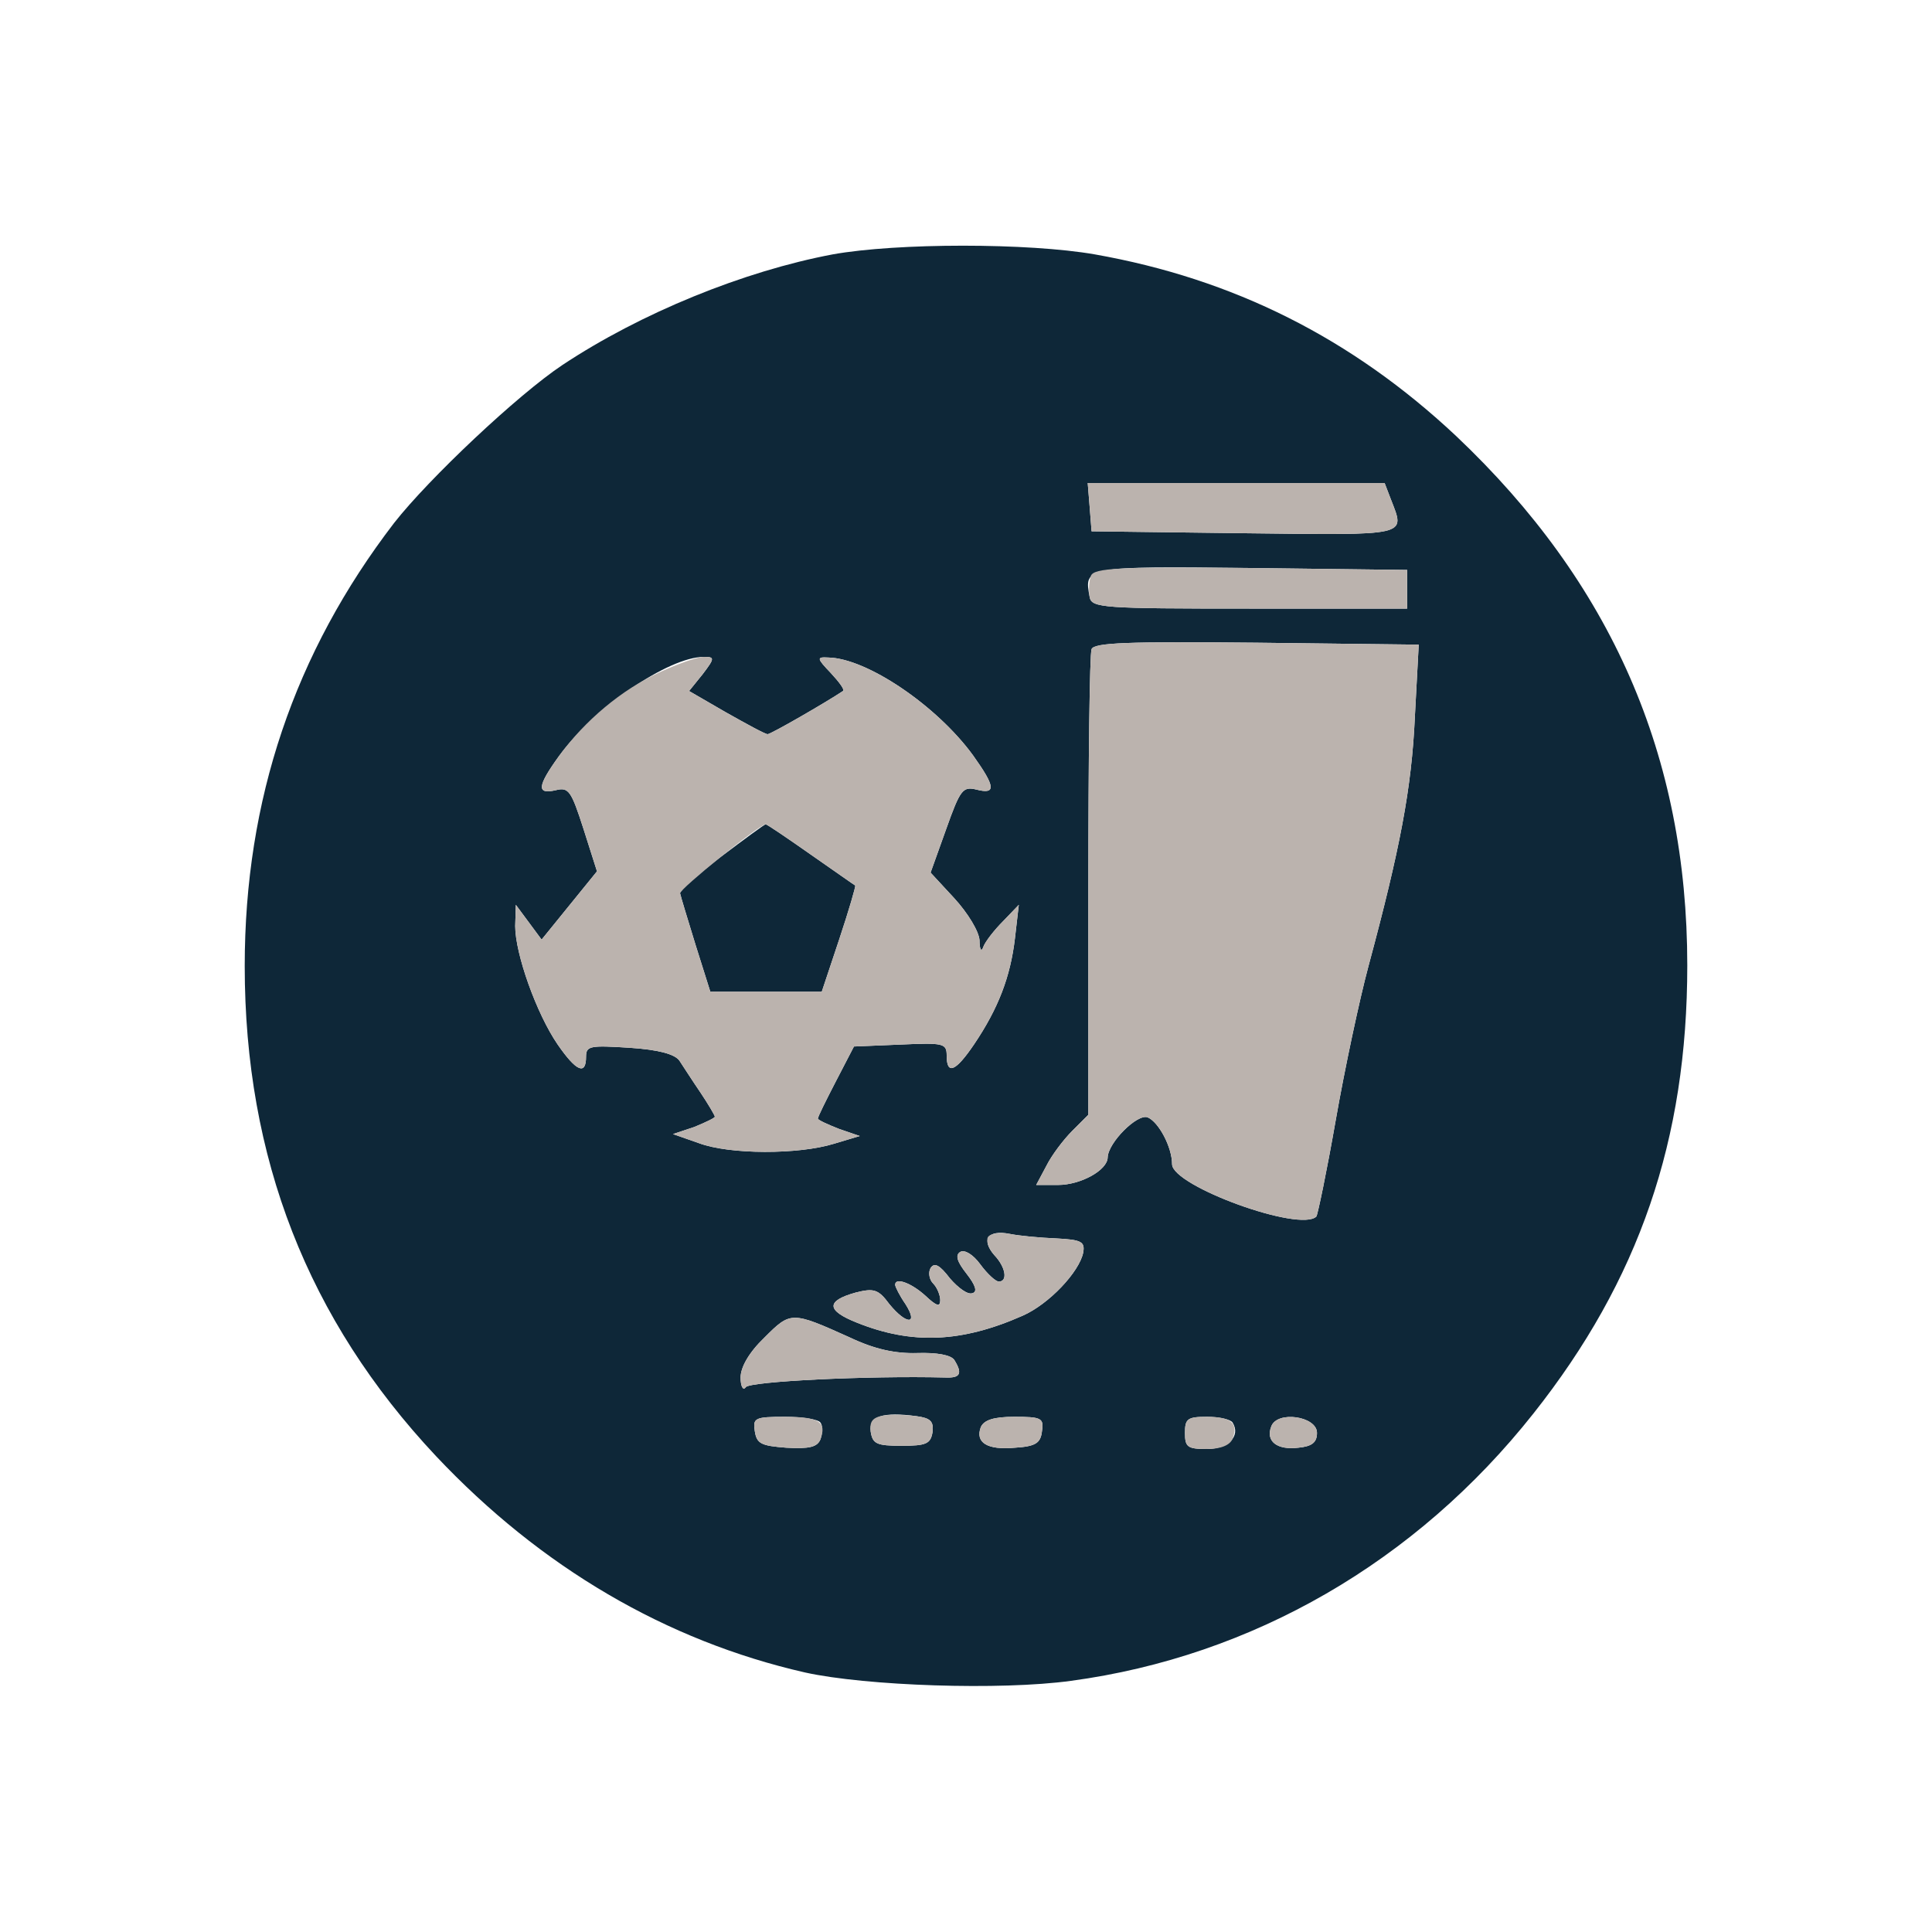
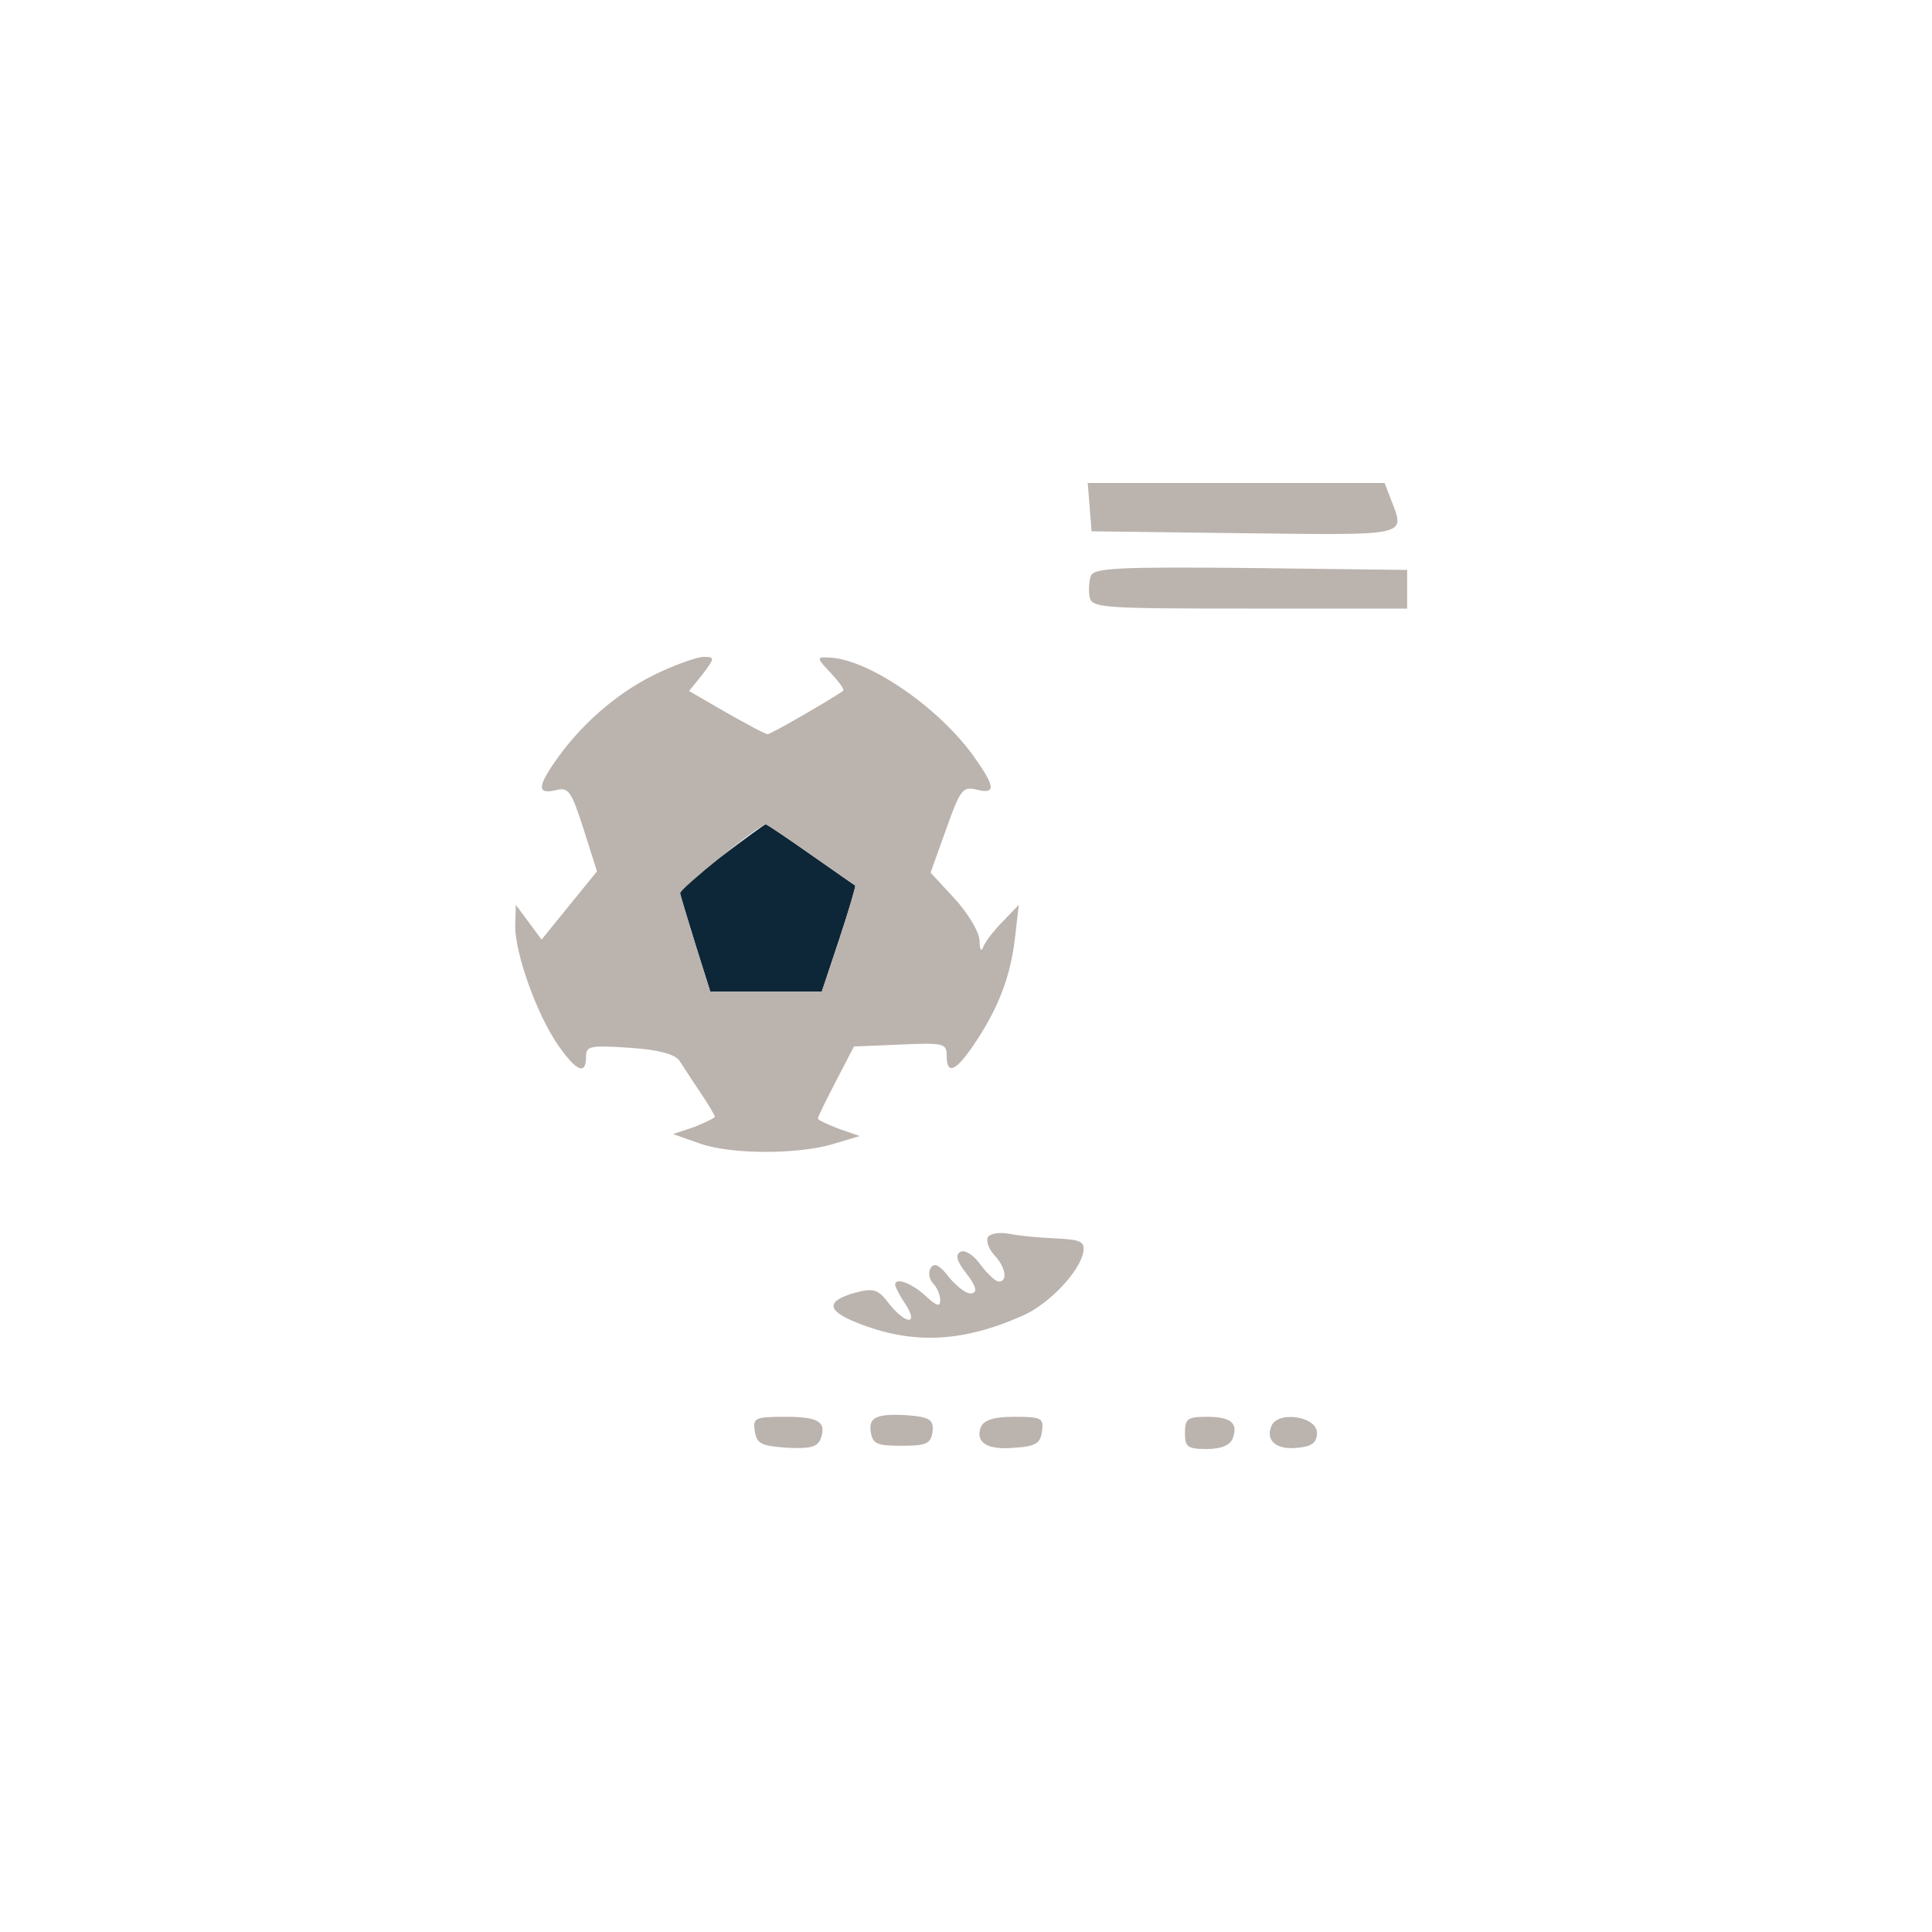
<svg xmlns="http://www.w3.org/2000/svg" version="1.0" width="300pt" height="300pt" viewBox="0 0 300 300" preserveAspectRatio="xMidYMid meet">
  <g transform="translate(0,300) scale(0.1,-0.1)" fill="#0E2738" stroke="none">
-     <path class="node" id="node1" d="M1293 2605 c-138 -26 -298 -91 -420 -172 -69 -46 -207 -176 -261 -245 -155 -202 -232 -430 -232 -688 0 -298 98 -549 297 -761 163 -173 358 -287 573 -336 95 -21 304 -28 413 -13 282 38 536 185 718 415 164 207 239 425 239 696 0 325 -118 594 -359 822 -162 152 -346 244 -561 282 -103 18 -307 18 -407 0z m867 -381 c22 -57 30 -55 -227 -52 l-238 3 -3 38 -3 37 231 0 230 0 10 -26z m25 -139 l0 -30 -245 0 c-228 0 -245 1 -248 18 -9 47 -8 48 250 45 l243 -3 0 -30z m12 -198 c-5 -111 -23 -205 -72 -387 -14 -52 -37 -160 -51 -240 -14 -80 -28 -147 -30 -149 -25 -25 -223 47 -224 81 0 27 -21 66 -38 73 -16 6 -61 -39 -62 -62 0 -20 -42 -43 -77 -43 l-34 0 16 30 c8 16 26 40 40 54 l25 25 0 355 c0 195 2 360 5 368 4 10 54 12 256 10 l252 -3 -6 -112z m-1106 66 l-21 -26 57 -33 c32 -18 61 -34 65 -34 5 0 90 49 117 67 3 2 -6 14 -19 28 -22 23 -22 25 -4 24 60 -1 169 -75 225 -152 35 -49 36 -61 5 -53 -21 5 -25 0 -47 -62 l-24 -67 37 -40 c21 -23 38 -51 39 -65 0 -15 3 -19 6 -10 3 8 17 26 31 40 l24 25 -6 -52 c-7 -60 -26 -109 -63 -164 -29 -43 -43 -49 -43 -18 0 19 -5 20 -72 17 l-72 -3 -28 -54 c-15 -29 -28 -55 -28 -58 0 -2 15 -9 33 -16 l32 -11 -40 -12 c-55 -17 -162 -17 -210 1 l-40 14 33 11 c17 7 32 14 32 16 0 2 -10 19 -22 37 -13 19 -27 41 -33 50 -7 10 -32 17 -77 20 -62 4 -68 3 -68 -14 0 -29 -15 -23 -44 19 -33 48 -66 141 -66 184 l1 33 20 -27 20 -27 43 53 43 53 -21 66 c-19 59 -23 65 -43 60 -30 -7 -29 6 5 53 55 75 170 154 225 154 17 0 17 -2 -2 -27z m549 -876 c39 -2 45 -5 42 -22 -6 -30 -53 -80 -94 -98 -95 -42 -172 -45 -257 -11 -48 19 -49 34 -2 47 28 7 35 5 52 -18 26 -32 46 -33 25 0 -9 13 -16 27 -16 30 0 12 25 3 47 -17 17 -16 23 -18 23 -7 0 8 -5 20 -11 26 -6 6 -8 17 -4 24 6 9 14 5 30 -16 13 -15 28 -26 35 -23 8 2 5 12 -9 30 -15 19 -18 29 -10 34 7 4 20 -4 31 -19 11 -15 24 -27 29 -27 14 0 11 22 -7 41 -21 24 -10 40 24 33 15 -3 47 -6 72 -7z m-320 -154 c38 -18 70 -25 104 -24 31 1 53 -3 58 -11 13 -21 9 -28 -14 -27 -121 3 -304 -6 -310 -15 -4 -6 -8 1 -8 15 0 16 13 39 37 62 41 41 42 41 133 0z m128 -147 c-3 -18 -10 -21 -48 -21 -39 0 -45 3 -48 22 -3 24 19 31 71 24 22 -3 27 -8 25 -25z m-174 15 c4 -5 3 -17 0 -26 -5 -12 -17 -15 -53 -13 -39 3 -46 6 -49 26 -3 20 0 22 47 22 27 0 52 -4 55 -9z m344 -13 c-2 -19 -10 -24 -42 -26 -43 -4 -62 8 -53 32 5 11 20 16 52 16 42 0 46 -2 43 -22z m296 13 c13 -21 -7 -41 -40 -41 -30 0 -34 3 -34 25 0 22 4 25 34 25 19 0 37 -4 40 -9z m131 -16 c0 -15 -8 -21 -29 -23 -33 -4 -51 10 -42 33 9 25 71 16 71 -10z" />
    <path class="node" id="node2" d="M1120 1670 c-36 -27 -64 -53 -64 -57 1 -5 12 -41 24 -80 l23 -73 86 0 87 0 27 81 c15 45 26 83 25 84 -2 1 -33 23 -69 48 -37 26 -68 47 -70 47 -2 0 -33 -23 -69 -50z" />
  </g>
  <g transform="translate(0,300) scale(0.1,-0.1)" fill="#BBB3AE" stroke="none">
    <path class="node" id="node4" d="M1692 2213 l3 -38 238 -3 c257 -3 249 -5 227 52 l-10 26 -230 0 -231 0 3 -37z" />
    <path class="node" id="node5" d="M1694 2106 c-3 -8 -4 -23 -2 -33 3 -17 20 -18 248 -18 l245 0 0 30 0 30 -243 3 c-205 2 -243 0 -248 -12z" />
-     <path class="node" id="node6" d="M1695 1992 c-3 -8 -5 -173 -5 -368 l0 -355 -25 -25 c-14 -14 -32 -38 -40 -54 l-16 -30 34 0 c35 0 77 23 77 43 1 23 46 68 62 62 17 -7 38 -46 38 -73 1 -34 199 -106 224 -81 2 2 16 69 30 149 14 80 37 188 51 240 49 182 67 276 72 387 l6 112 -252 3 c-202 2 -252 0 -256 -10z" />
    <path class="node" id="node7" d="M1024 1956 c-59 -27 -116 -75 -156 -130 -34 -47 -35 -60 -5 -53 20 5 24 -1 43 -60 l21 -66 -43 -53 -43 -53 -20 27 -20 27 -1 -33 c0 -43 33 -136 66 -184 29 -42 44 -48 44 -19 0 17 6 18 68 14 45 -3 70 -10 77 -20 6 -9 20 -31 33 -50 12 -18 22 -35 22 -37 0 -2 -15 -9 -32 -16 l-33 -11 40 -14 c48 -18 155 -18 210 -1 l40 12 -32 11 c-18 7 -33 14 -33 16 0 3 13 29 28 58 l28 54 72 3 c67 3 72 2 72 -17 0 -31 14 -25 43 18 37 55 56 104 63 164 l6 52 -24 -25 c-14 -14 -28 -32 -31 -40 -3 -9 -6 -5 -6 10 -1 14 -18 42 -39 65 l-37 40 24 67 c22 62 26 67 47 62 31 -8 30 4 -5 53 -56 77 -165 151 -225 152 -18 1 -18 -1 4 -24 13 -14 22 -26 19 -28 -27 -18 -112 -67 -117 -67 -4 0 -33 16 -65 34 l-57 33 21 26 c19 25 19 27 2 27 -10 0 -41 -11 -69 -24z m235 -283 c36 -25 67 -47 69 -48 1 -1 -10 -39 -25 -84 l-27 -81 -87 0 -86 0 -23 73 c-12 39 -23 75 -24 80 -1 6 122 106 133 107 2 0 33 -21 70 -47z" />
    <path class="node" id="node8" d="M1534 1079 c-3 -6 1 -18 10 -28 18 -19 21 -41 7 -41 -5 0 -18 12 -29 27 -11 15 -24 23 -31 19 -8 -5 -5 -15 10 -34 14 -18 17 -28 9 -30 -7 -3 -22 8 -35 23 -16 21 -24 25 -30 16 -4 -7 -2 -18 4 -24 6 -6 11 -18 11 -26 0 -11 -6 -9 -23 7 -22 20 -47 29 -47 17 0 -3 7 -17 16 -30 21 -33 1 -32 -25 0 -17 23 -24 25 -52 18 -47 -13 -46 -28 2 -47 85 -34 162 -31 257 11 41 18 88 68 94 98 3 17 -3 20 -42 22 -25 1 -57 4 -72 7 -15 3 -30 1 -34 -5z" />
-     <path class="node" id="node9" d="M1187 923 c-24 -23 -37 -46 -37 -62 0 -14 4 -21 8 -15 6 9 189 18 310 15 23 -1 27 6 14 27 -5 8 -27 12 -58 11 -34 -1 -66 6 -104 24 -91 41 -92 41 -133 0z" />
    <path class="node" id="node10" d="M1372 802 c-17 -3 -22 -9 -20 -25 3 -19 9 -22 48 -22 38 0 45 3 48 21 2 17 -3 22 -25 25 -15 2 -38 3 -51 1z" />
    <path class="node" id="node11" d="M1172 778 c3 -20 10 -23 49 -26 36 -2 48 1 53 13 10 27 -2 35 -55 35 -47 0 -50 -2 -47 -22z" />
    <path class="node" id="node12" d="M1523 784 c-9 -24 10 -36 53 -32 32 2 40 7 42 26 3 20 -1 22 -43 22 -32 0 -47 -5 -52 -16z" />
    <path class="node" id="node13" d="M1840 775 c0 -22 4 -25 34 -25 22 0 36 6 40 16 9 24 -2 34 -40 34 -30 0 -34 -3 -34 -25z" />
    <path class="node" id="node14" d="M1974 785 c-9 -23 9 -37 42 -33 21 2 29 8 29 23 0 26 -62 35 -71 10z" />
  </g>
</svg>